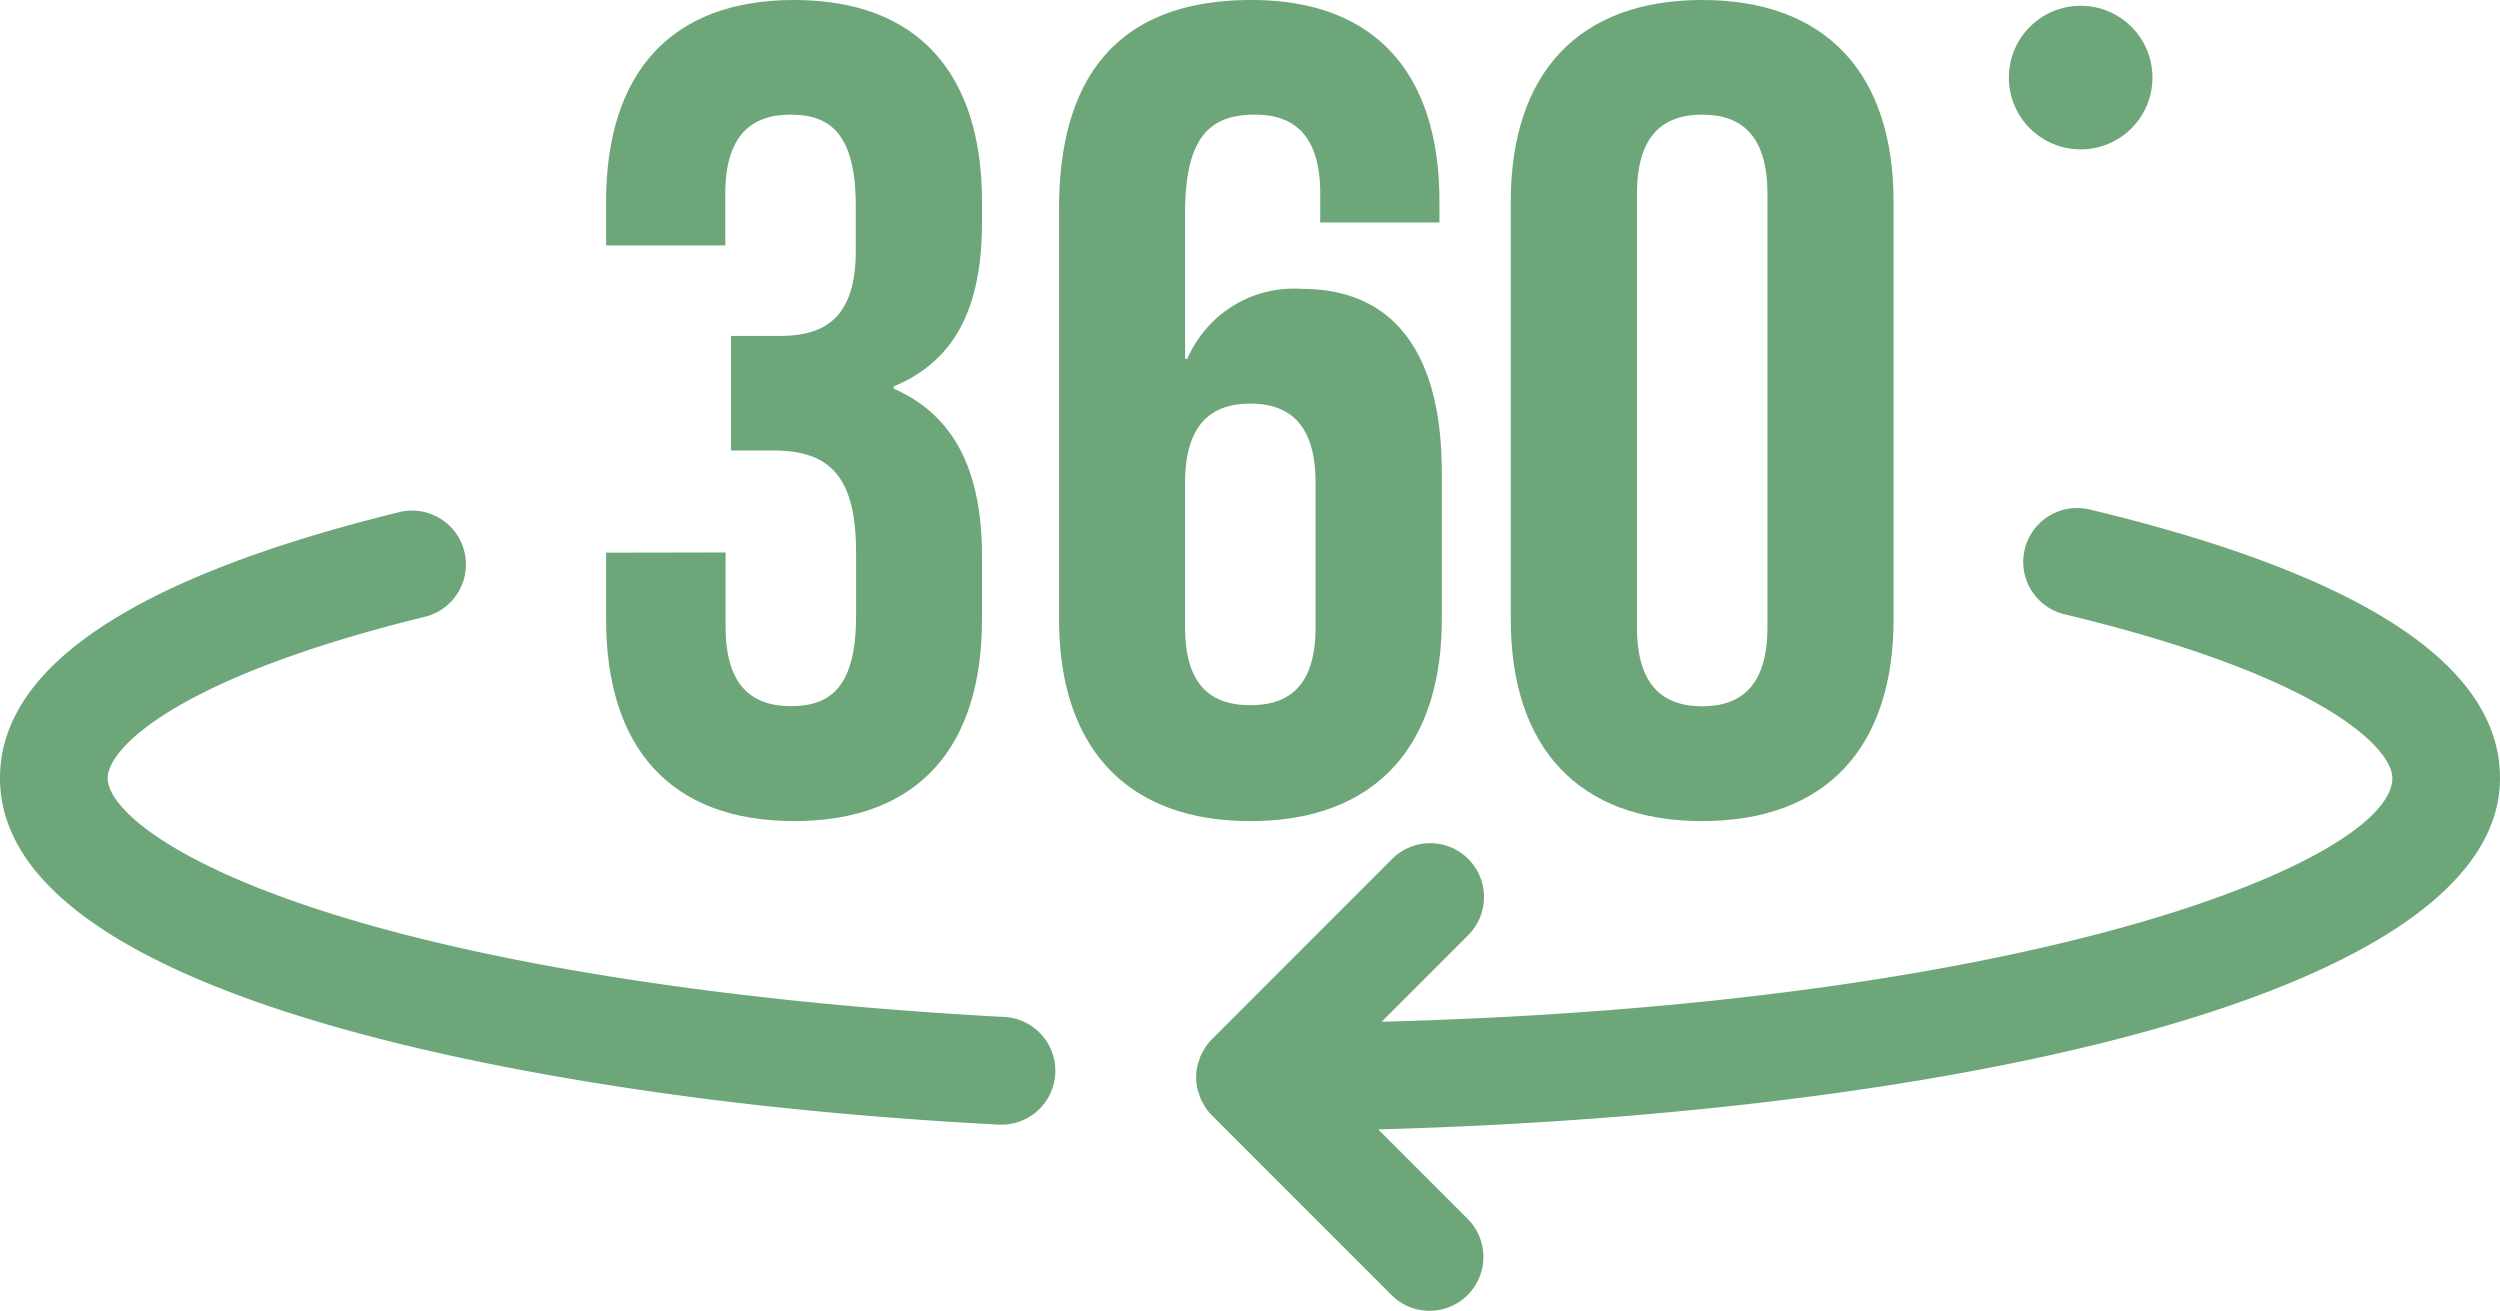
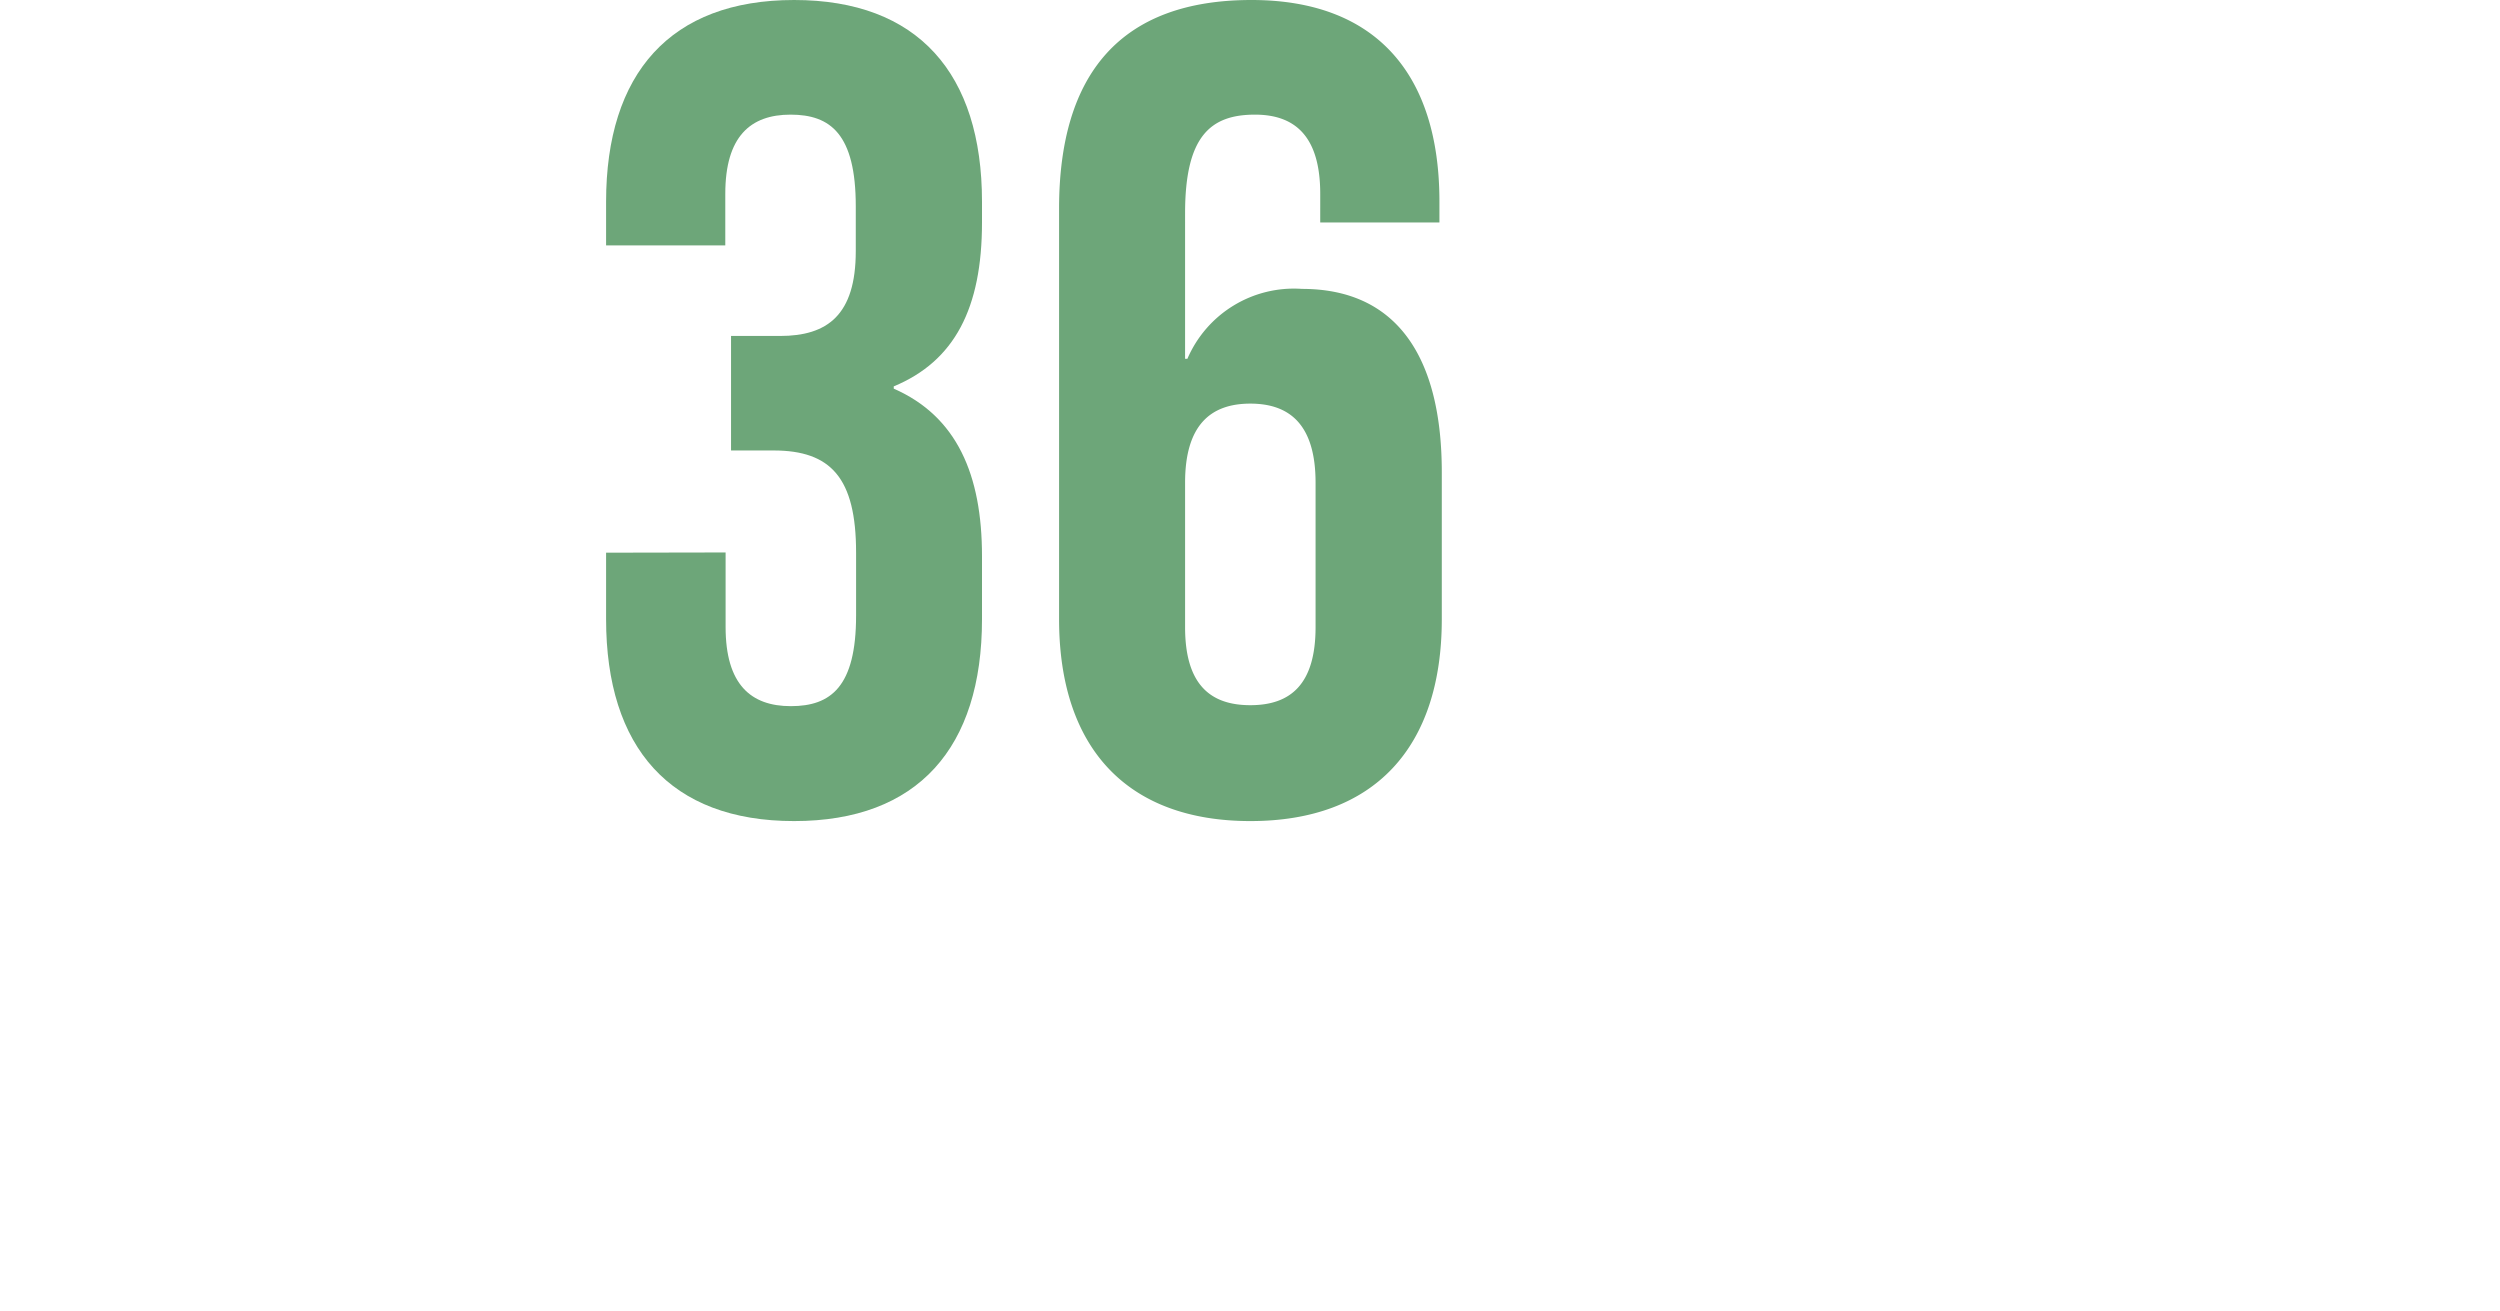
<svg xmlns="http://www.w3.org/2000/svg" width="80.471" height="42.191" viewBox="0 0 80.471 42.191">
  <g id="bc0609c7-694d-4dd2-ae5d-e6c15bcb7bd3" data-name="レイヤー 2">
    <g id="adbbeaed-a30f-45e5-a146-5dd31e3f6888" data-name="design">
      <g>
        <path d="M19.509,17.79v2.139c0,4.135,2.065,6.5,6.052,6.5s6.048-2.362,6.048-6.5V17.9c0-2.623-.811-4.5-2.841-5.39v-.073c1.956-.812,2.841-2.512,2.841-5.278V6.494C31.609,2.362,29.544,0,25.561,0s-6.052,2.362-6.052,6.494V7.9h3.837V6.237c0-1.847.812-2.547,2.1-2.547s2.1.627,2.1,2.954V8.083c0,2.066-.922,2.731-2.437,2.731H23.531V14.5H24.9c1.845,0,2.656.885,2.656,3.286v2.028c0,2.289-.811,2.916-2.1,2.916s-2.1-.7-2.1-2.547v-2.4Z" style="fill: #6DA679" />
        <path d="M46.409,19.929V15.205c0-3.8-1.512-5.906-4.5-5.906A3.731,3.731,0,0,0,38.22,11.55h-.074V6.864c0-2.474.812-3.174,2.25-3.174,1.291,0,2.1.7,2.1,2.547V7.16h3.837V6.494C46.336,2.362,44.268,0,40.284,0c-4.2,0-6.194,2.362-6.194,6.717V19.929c0,4.135,2.176,6.5,6.159,6.5S46.409,24.064,46.409,19.929Zm-8.263.258V15.539c0-1.847.812-2.547,2.1-2.547s2.1.7,2.1,2.547v4.648c0,1.846-.811,2.512-2.1,2.512S38.146,22.033,38.146,20.187Z" style="fill: #6DA679" />
-         <path d="M48.629,6.494V19.929c0,4.135,2.176,6.5,6.162,6.5s6.16-2.362,6.16-6.5V6.494C60.951,2.362,58.775,0,54.791,0S48.629,2.362,48.629,6.494Zm8.262-.257v13.95c0,1.846-.811,2.547-2.1,2.547s-2.1-.7-2.1-2.547V6.237c0-1.847.812-2.547,2.1-2.547S56.891,4.39,56.891,6.237Z" style="fill: #6DA679" />
-         <circle cx="66.973" cy="2.497" r="2.311" style="fill: #6DA679" />
-         <path d="M13.694,19.849a1.734,1.734,0,0,0-.826-3.368C4.33,18.576,0,21.457,0,25.043,0,32.137,17.235,34.786,24.644,35.6c2.414.263,4.939.466,7.51.6l.093,0a1.734,1.734,0,0,0,.09-3.465c-2.507-.133-4.968-.33-7.317-.586C8.735,30.369,3.465,26.593,3.465,25.043,3.465,24.115,5.6,21.834,13.694,19.849Z" style="fill: #6DA679" />
-         <path d="M67.263,16.4a1.734,1.734,0,0,0-.808,3.373c8.346,2,10.551,4.323,10.551,5.272,0,2.59-11.154,7.286-32.532,7.843l2.766-2.768a1.733,1.733,0,1,0-2.45-2.451l-5.778,5.781a1.813,1.813,0,0,0-.216.262c-.016.025-.027.053-.042.078a1.779,1.779,0,0,0-.117.22c-.015.036-.023.075-.035.112a1.526,1.526,0,0,0-.064.212,1.7,1.7,0,0,0,0,.686,1.568,1.568,0,0,0,.064.212c.012.036.02.075.035.111a1.792,1.792,0,0,0,.117.221c.015.025.026.053.042.077a1.821,1.821,0,0,0,.216.263l5.778,5.781a1.733,1.733,0,0,0,2.45-2.452l-2.878-2.88c18.559-.5,36.109-4.36,36.109-11.308C80.471,21.406,76.027,18.5,67.263,16.4Z" style="fill: #6DA679" />
      </g>
    </g>
  </g>
</svg>